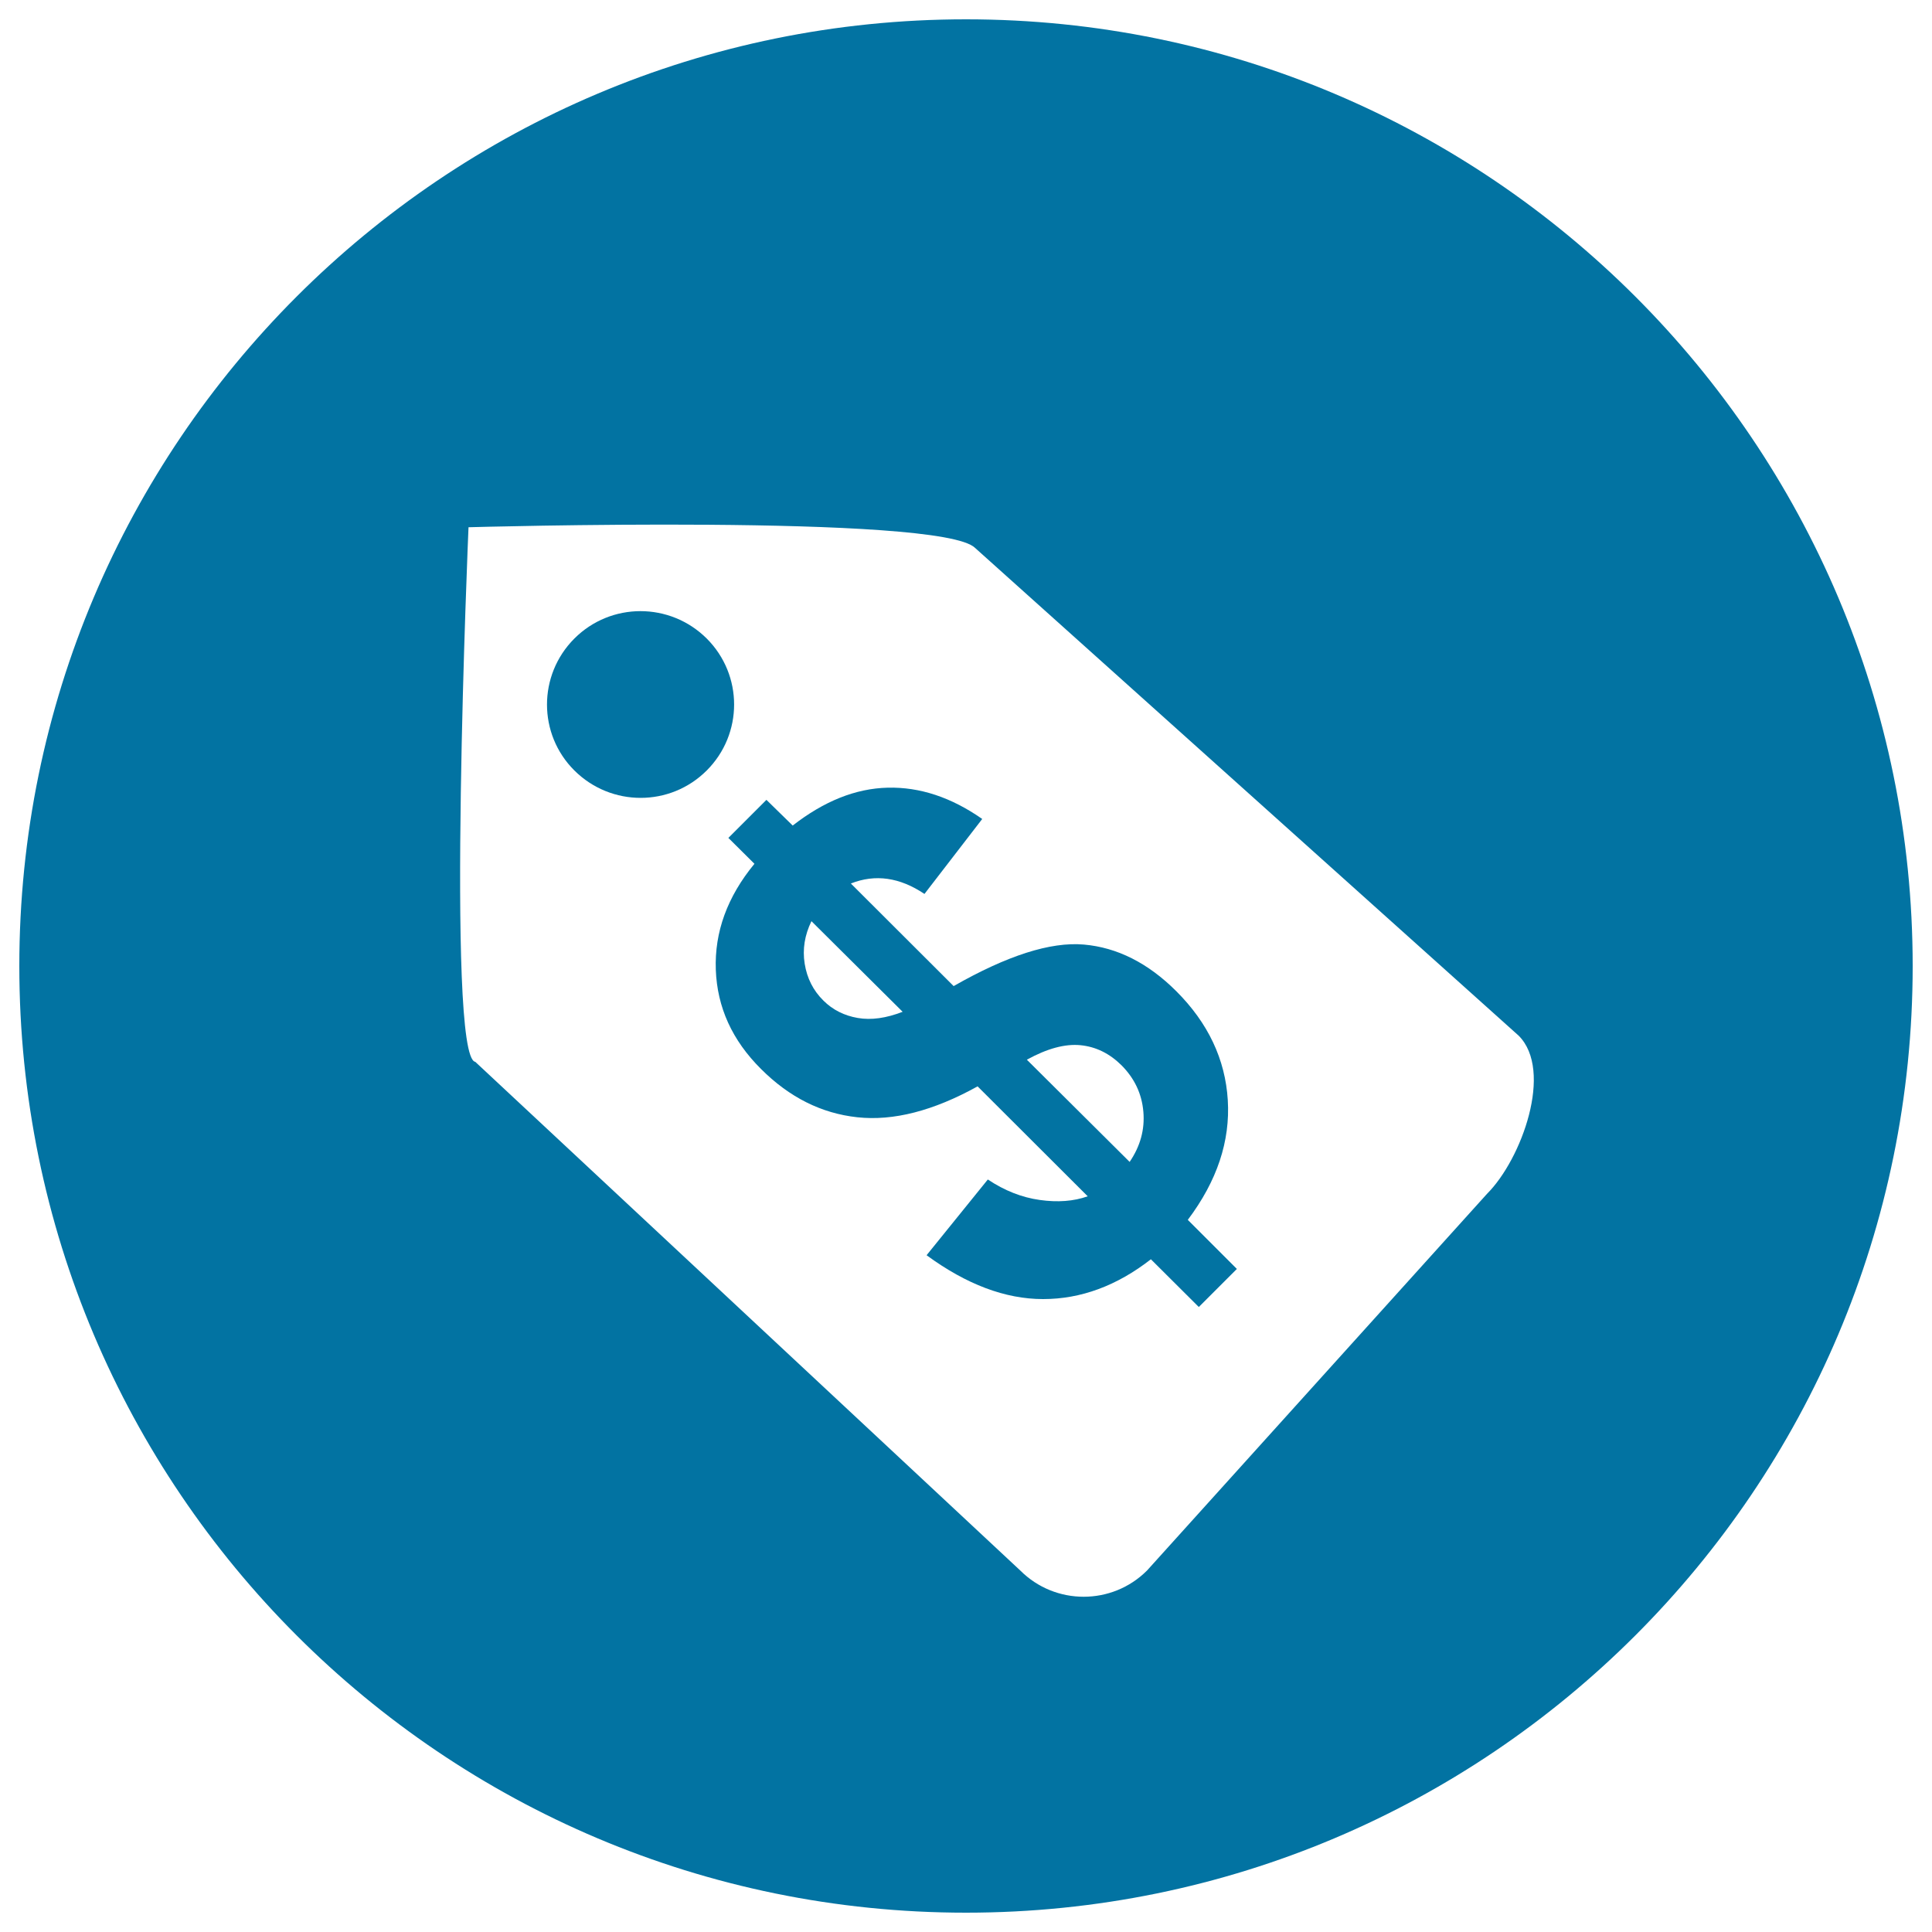
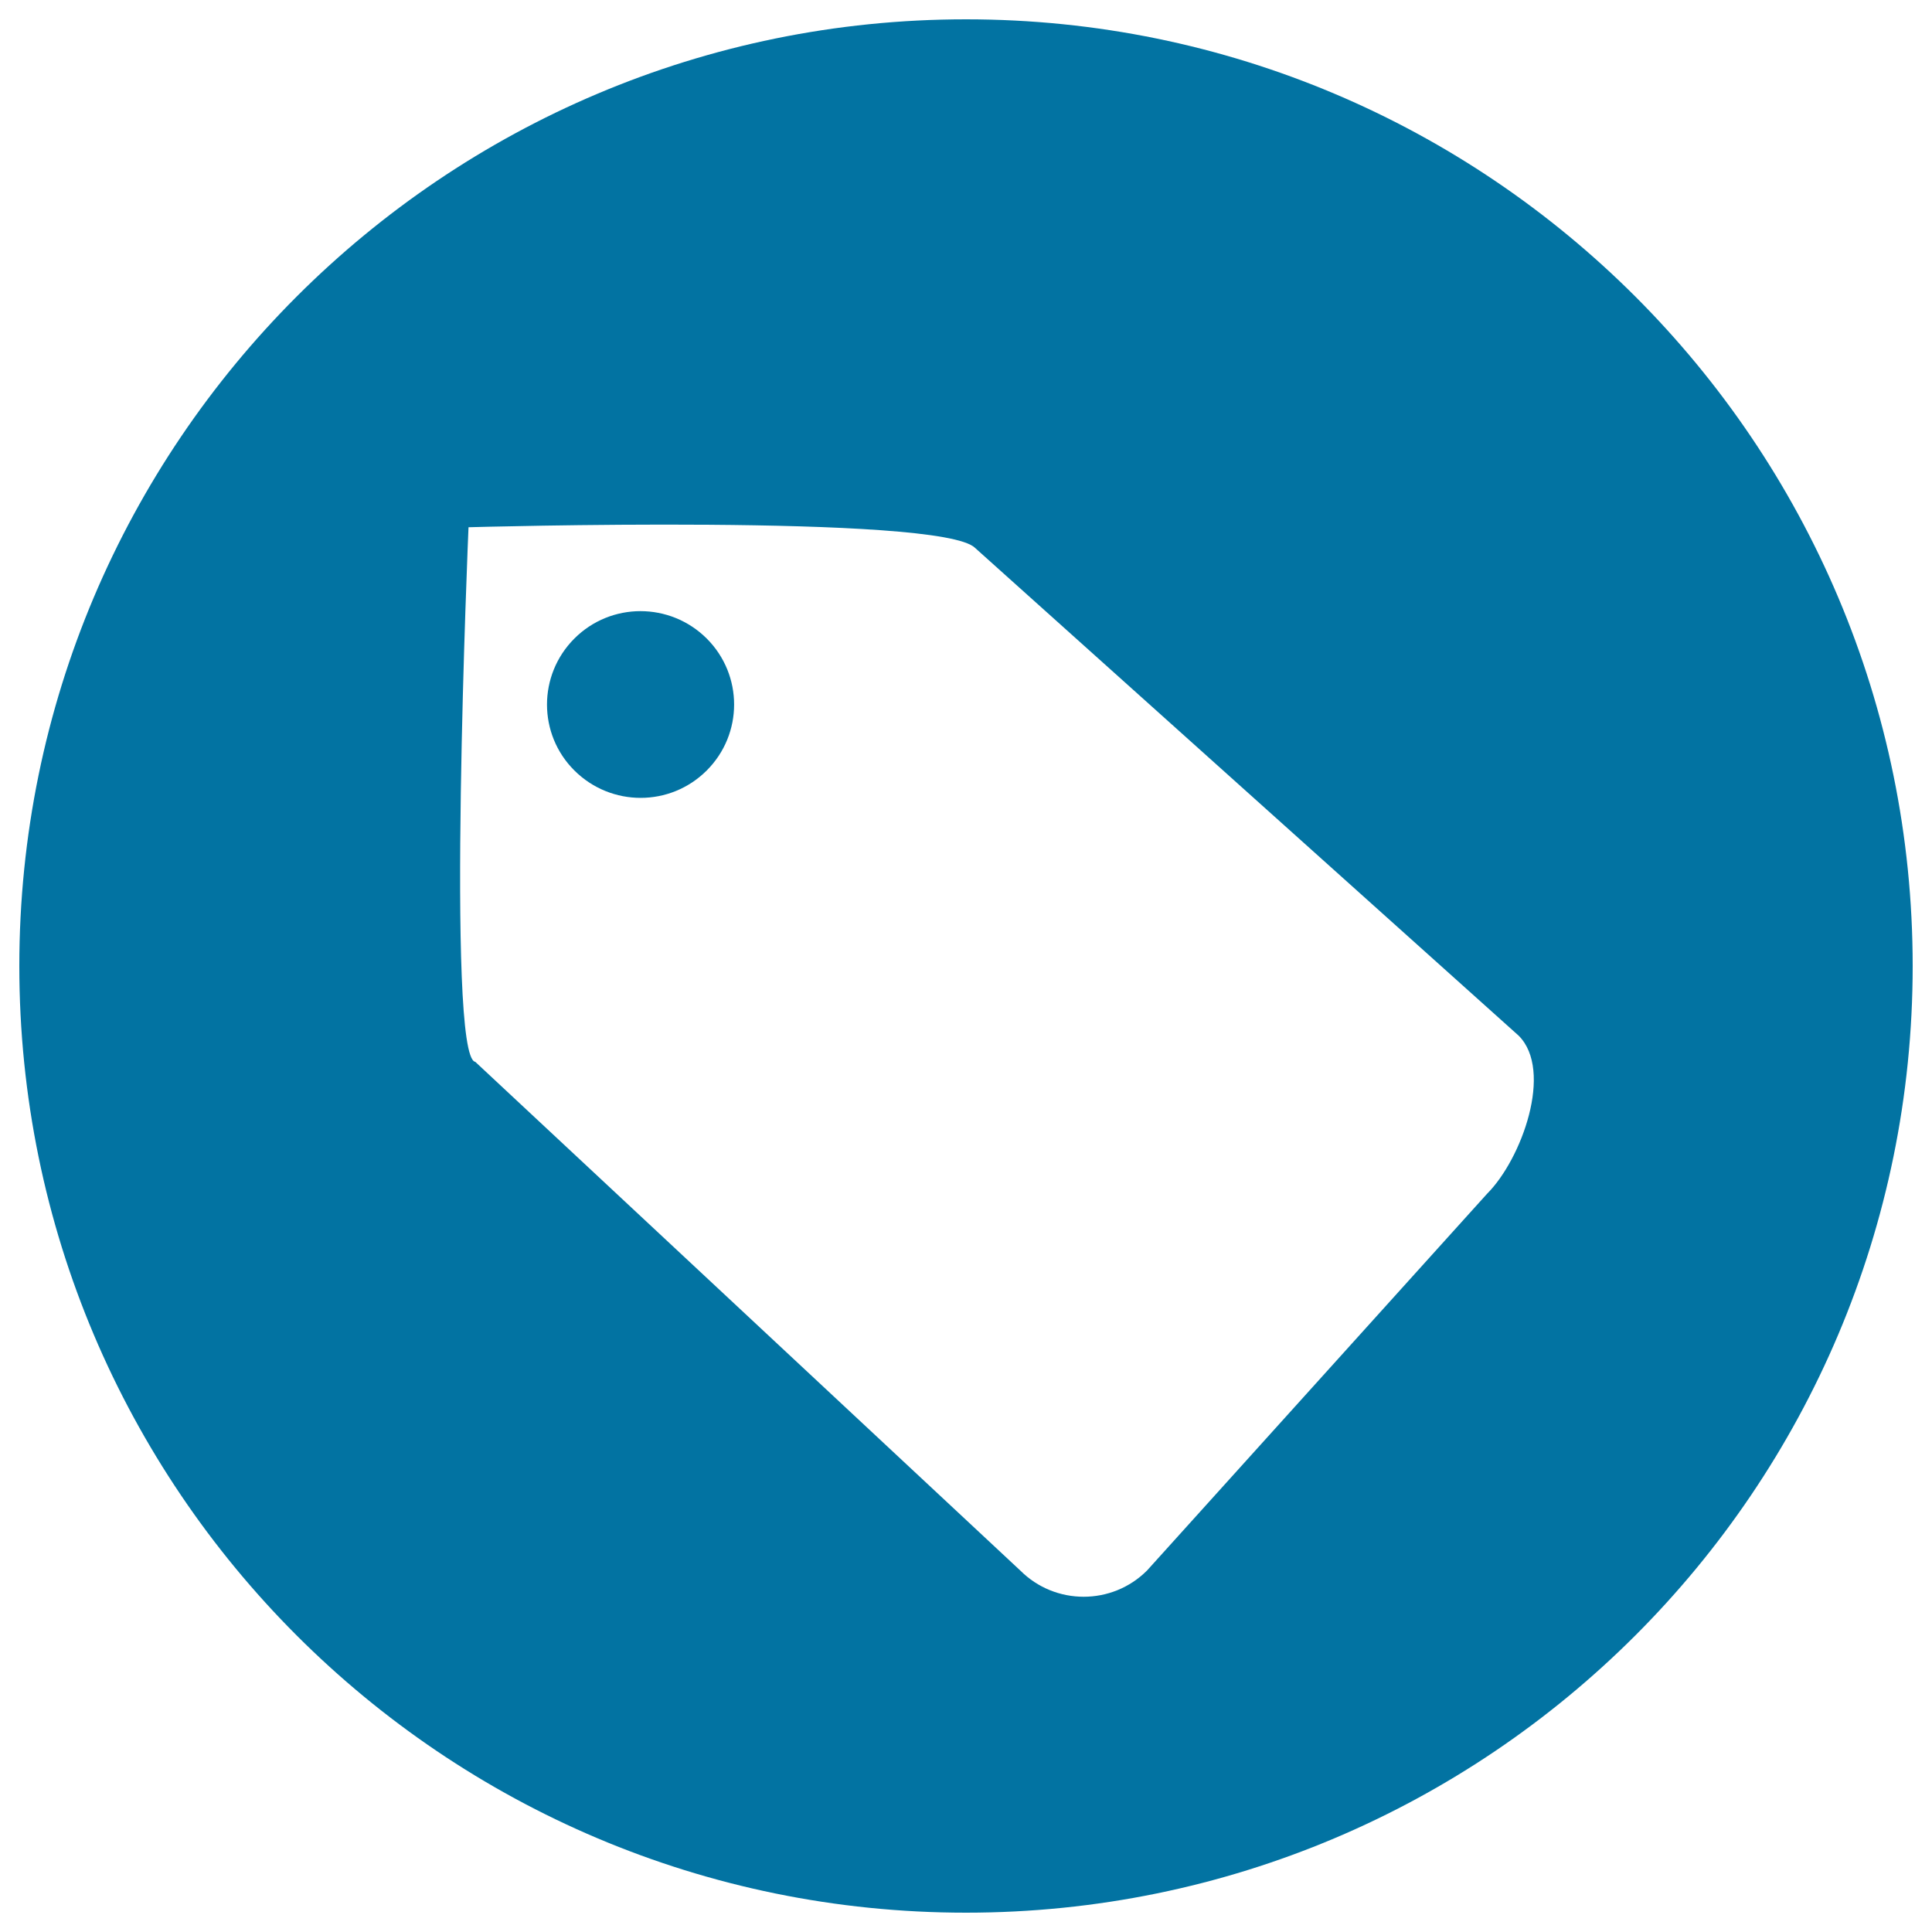
<svg xmlns="http://www.w3.org/2000/svg" viewBox="0 0 1000 1000" style="fill:#0273a2">
  <title>Line Tab SVG icon</title>
  <path d="M500,10C229.4,10,10,229.4,10,500c0,270.6,219.4,490,490,490c270.6,0,490-219.4,490-490C990,229.4,770.6,10,500,10z M769.7,617.9l-176,195c-18.1,18.1-47.5,18.1-65.6,0L246,549.6c-15.3-2.2-3.5-276.7-3.5-276.7s244.4-7,262.2,10.7l281.4,252.5C804.1,554.2,787.7,599.9,769.7,617.9z" />
  <path d="M297.3,330.5c18.9-18.9,49.5-18.9,68.5,0c18.9,18.9,18.9,49.4,0,68.3c-18.9,18.9-49.5,18.9-68.5,0C278.4,380,278.4,349.4,297.3,330.5z" />
-   <path d="M538.2,621.1c-9.3-1.3-18.2-4.8-26.9-10.6l-31.7,39.2c20.6,15.1,40.7,22.7,60.3,22.7c19.6,0,38.2-6.9,55.8-20.6l24.8,24.7l19.7-19.7l-25.4-25.4c15.2-20.2,22-40.8,20.7-62c-1.3-21.1-10.2-39.9-26.6-56.3c-14.7-14.7-30.7-22.7-47.9-24.2c-17.3-1.5-39.7,5.7-67.4,21.5l-53.2-53.1c12.6-5,25.3-3.2,38.1,5.4l29.9-38.8c-16-11.2-32.3-16.6-48.9-16.2c-16.7,0.4-33,7-49.2,19.6L396.7,414L377,433.7l13.5,13.4c-14.1,17.1-20.7,35.4-20,54.8c0.7,19.5,8.5,36.6,23.4,51.4c14.7,14.7,31.3,23,49.9,25c18.6,2,39.3-3.3,62.2-16l57,56.9C555.7,621.8,547.4,622.4,538.2,621.1z M467.2,523.7c-8.5,3.3-16.2,4.4-23.2,3.2c-7-1.2-13-4.2-17.8-9c-5.3-5.2-8.5-11.6-9.7-19.1c-1.2-7.5,0-14.8,3.5-22L467.2,523.7z M531.5,548.5c10.5-5.8,19.8-8.3,27.8-7.5c8,0.8,15,4.3,21.1,10.3c6.8,6.8,10.6,14.8,11.4,24.1c0.8,9.3-1.6,17.9-7.1,26L531.5,548.5z" />
</svg>